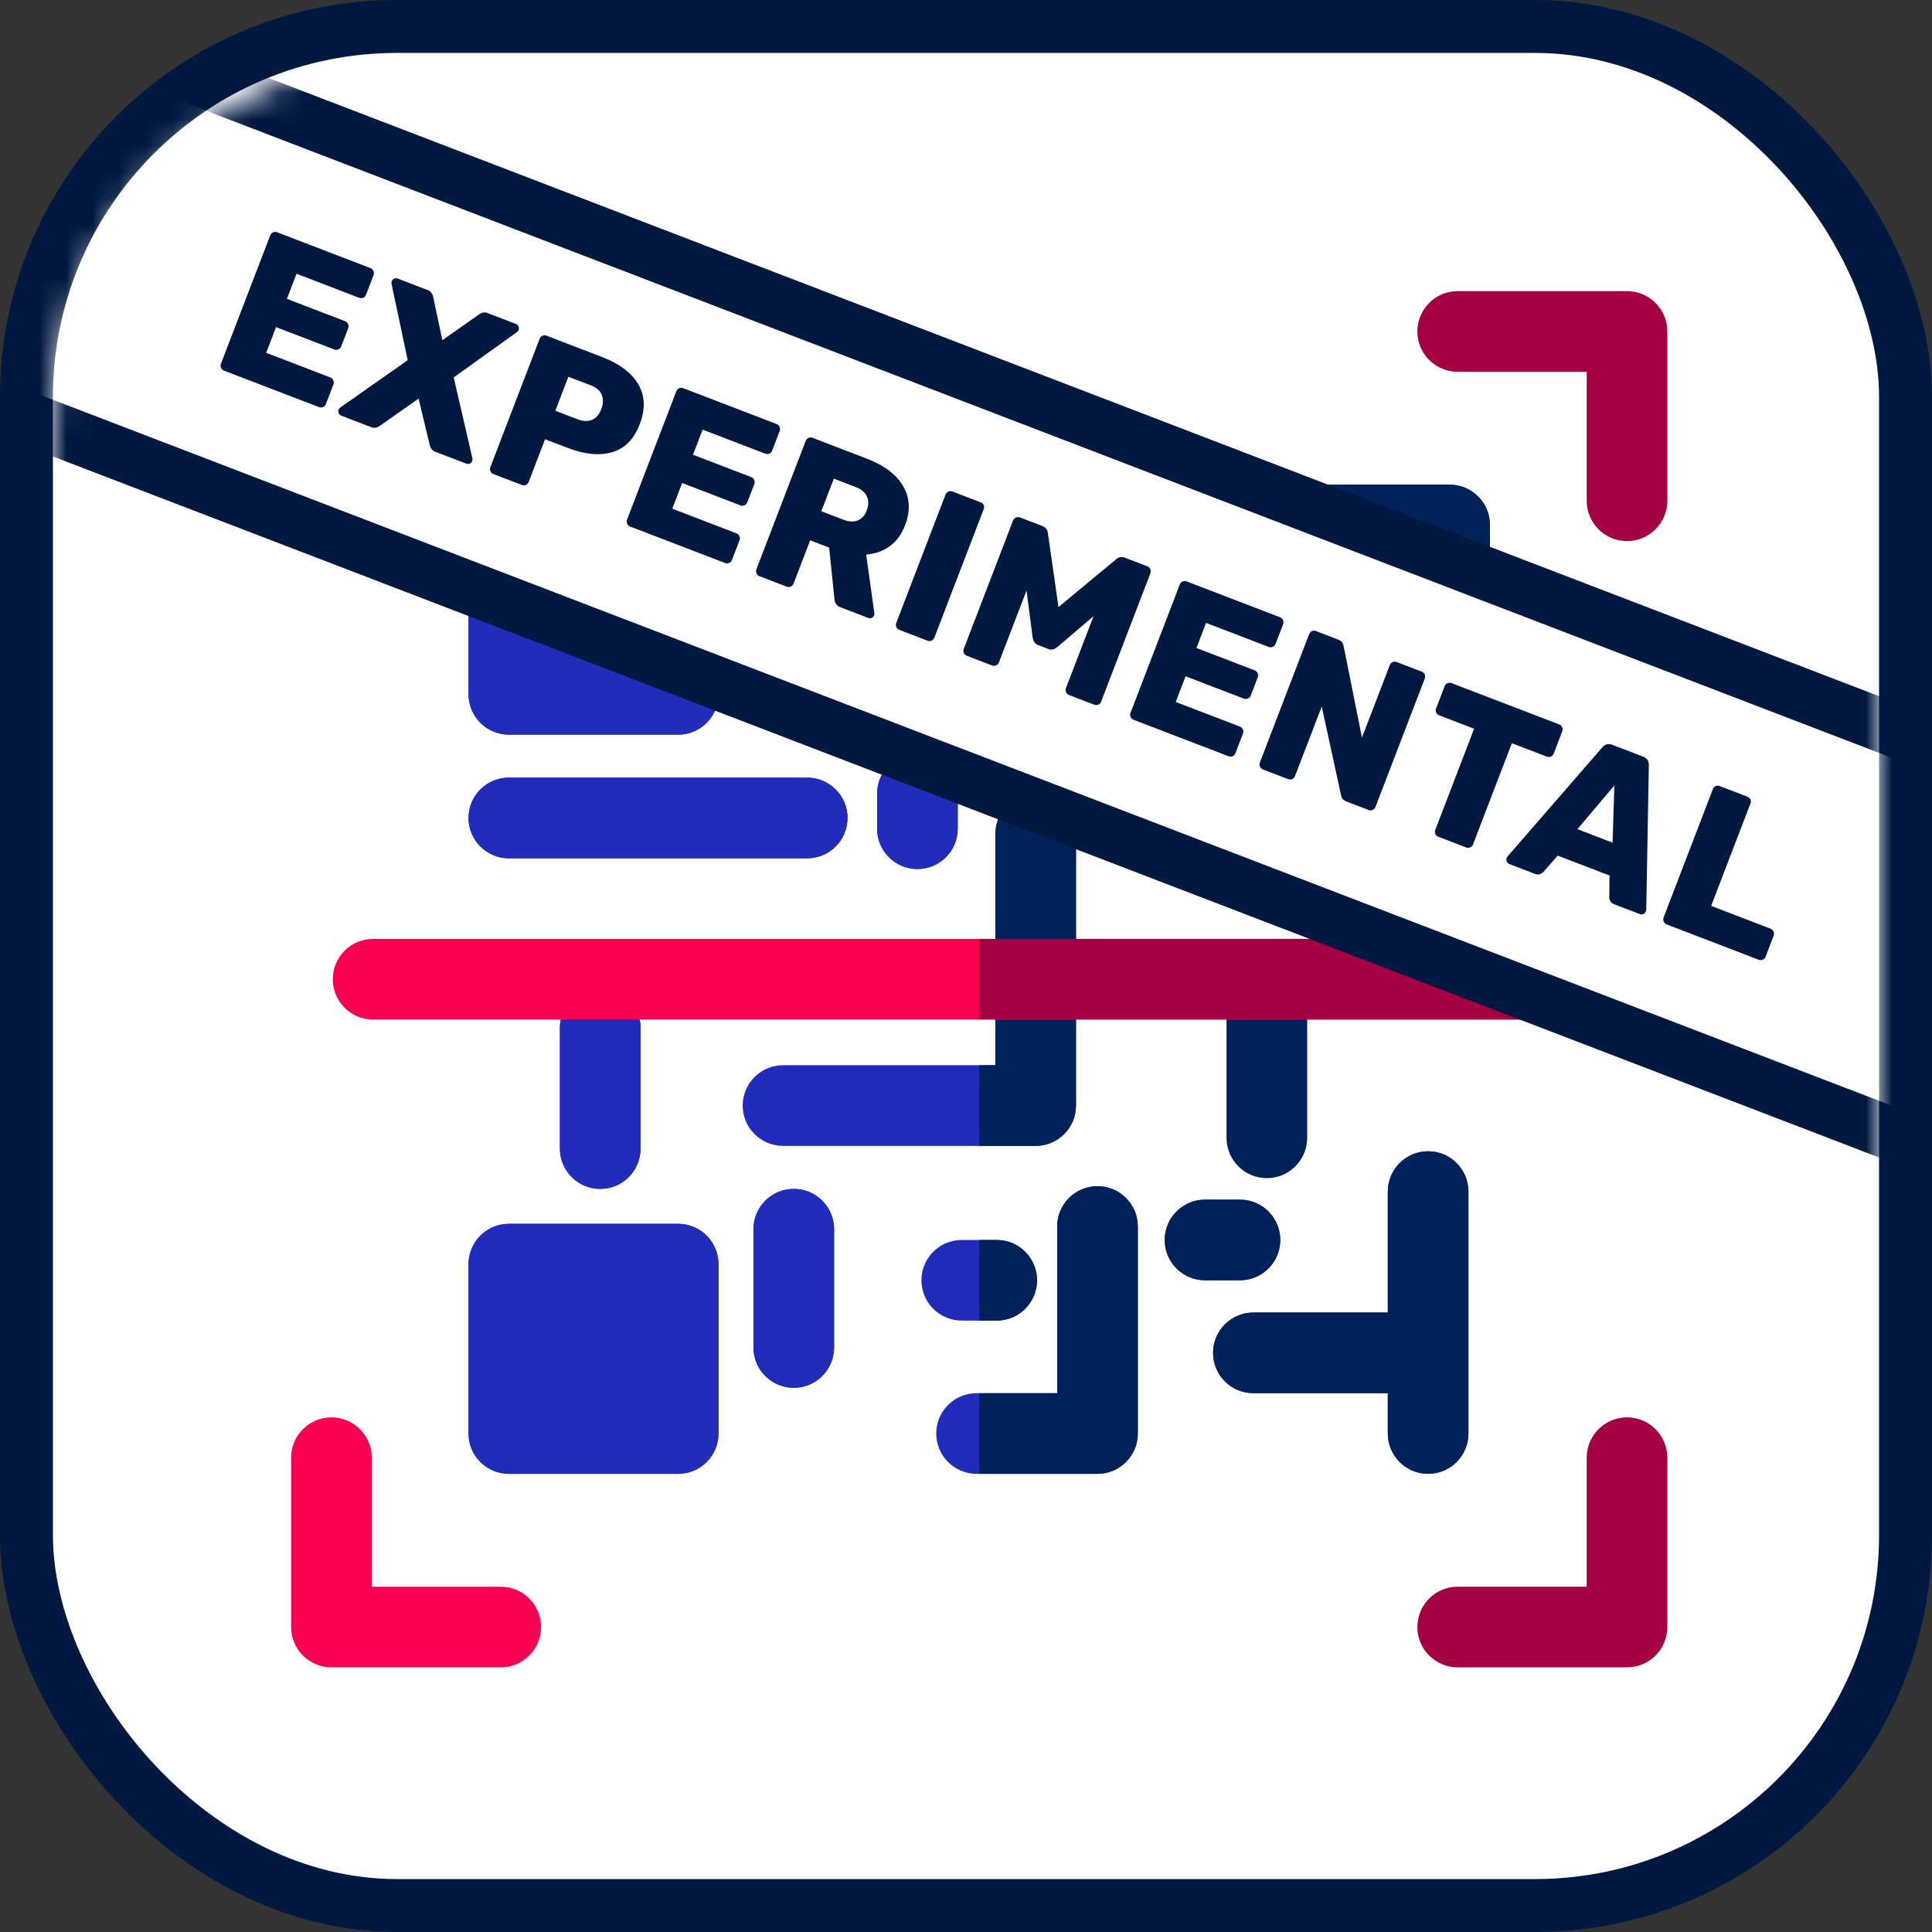
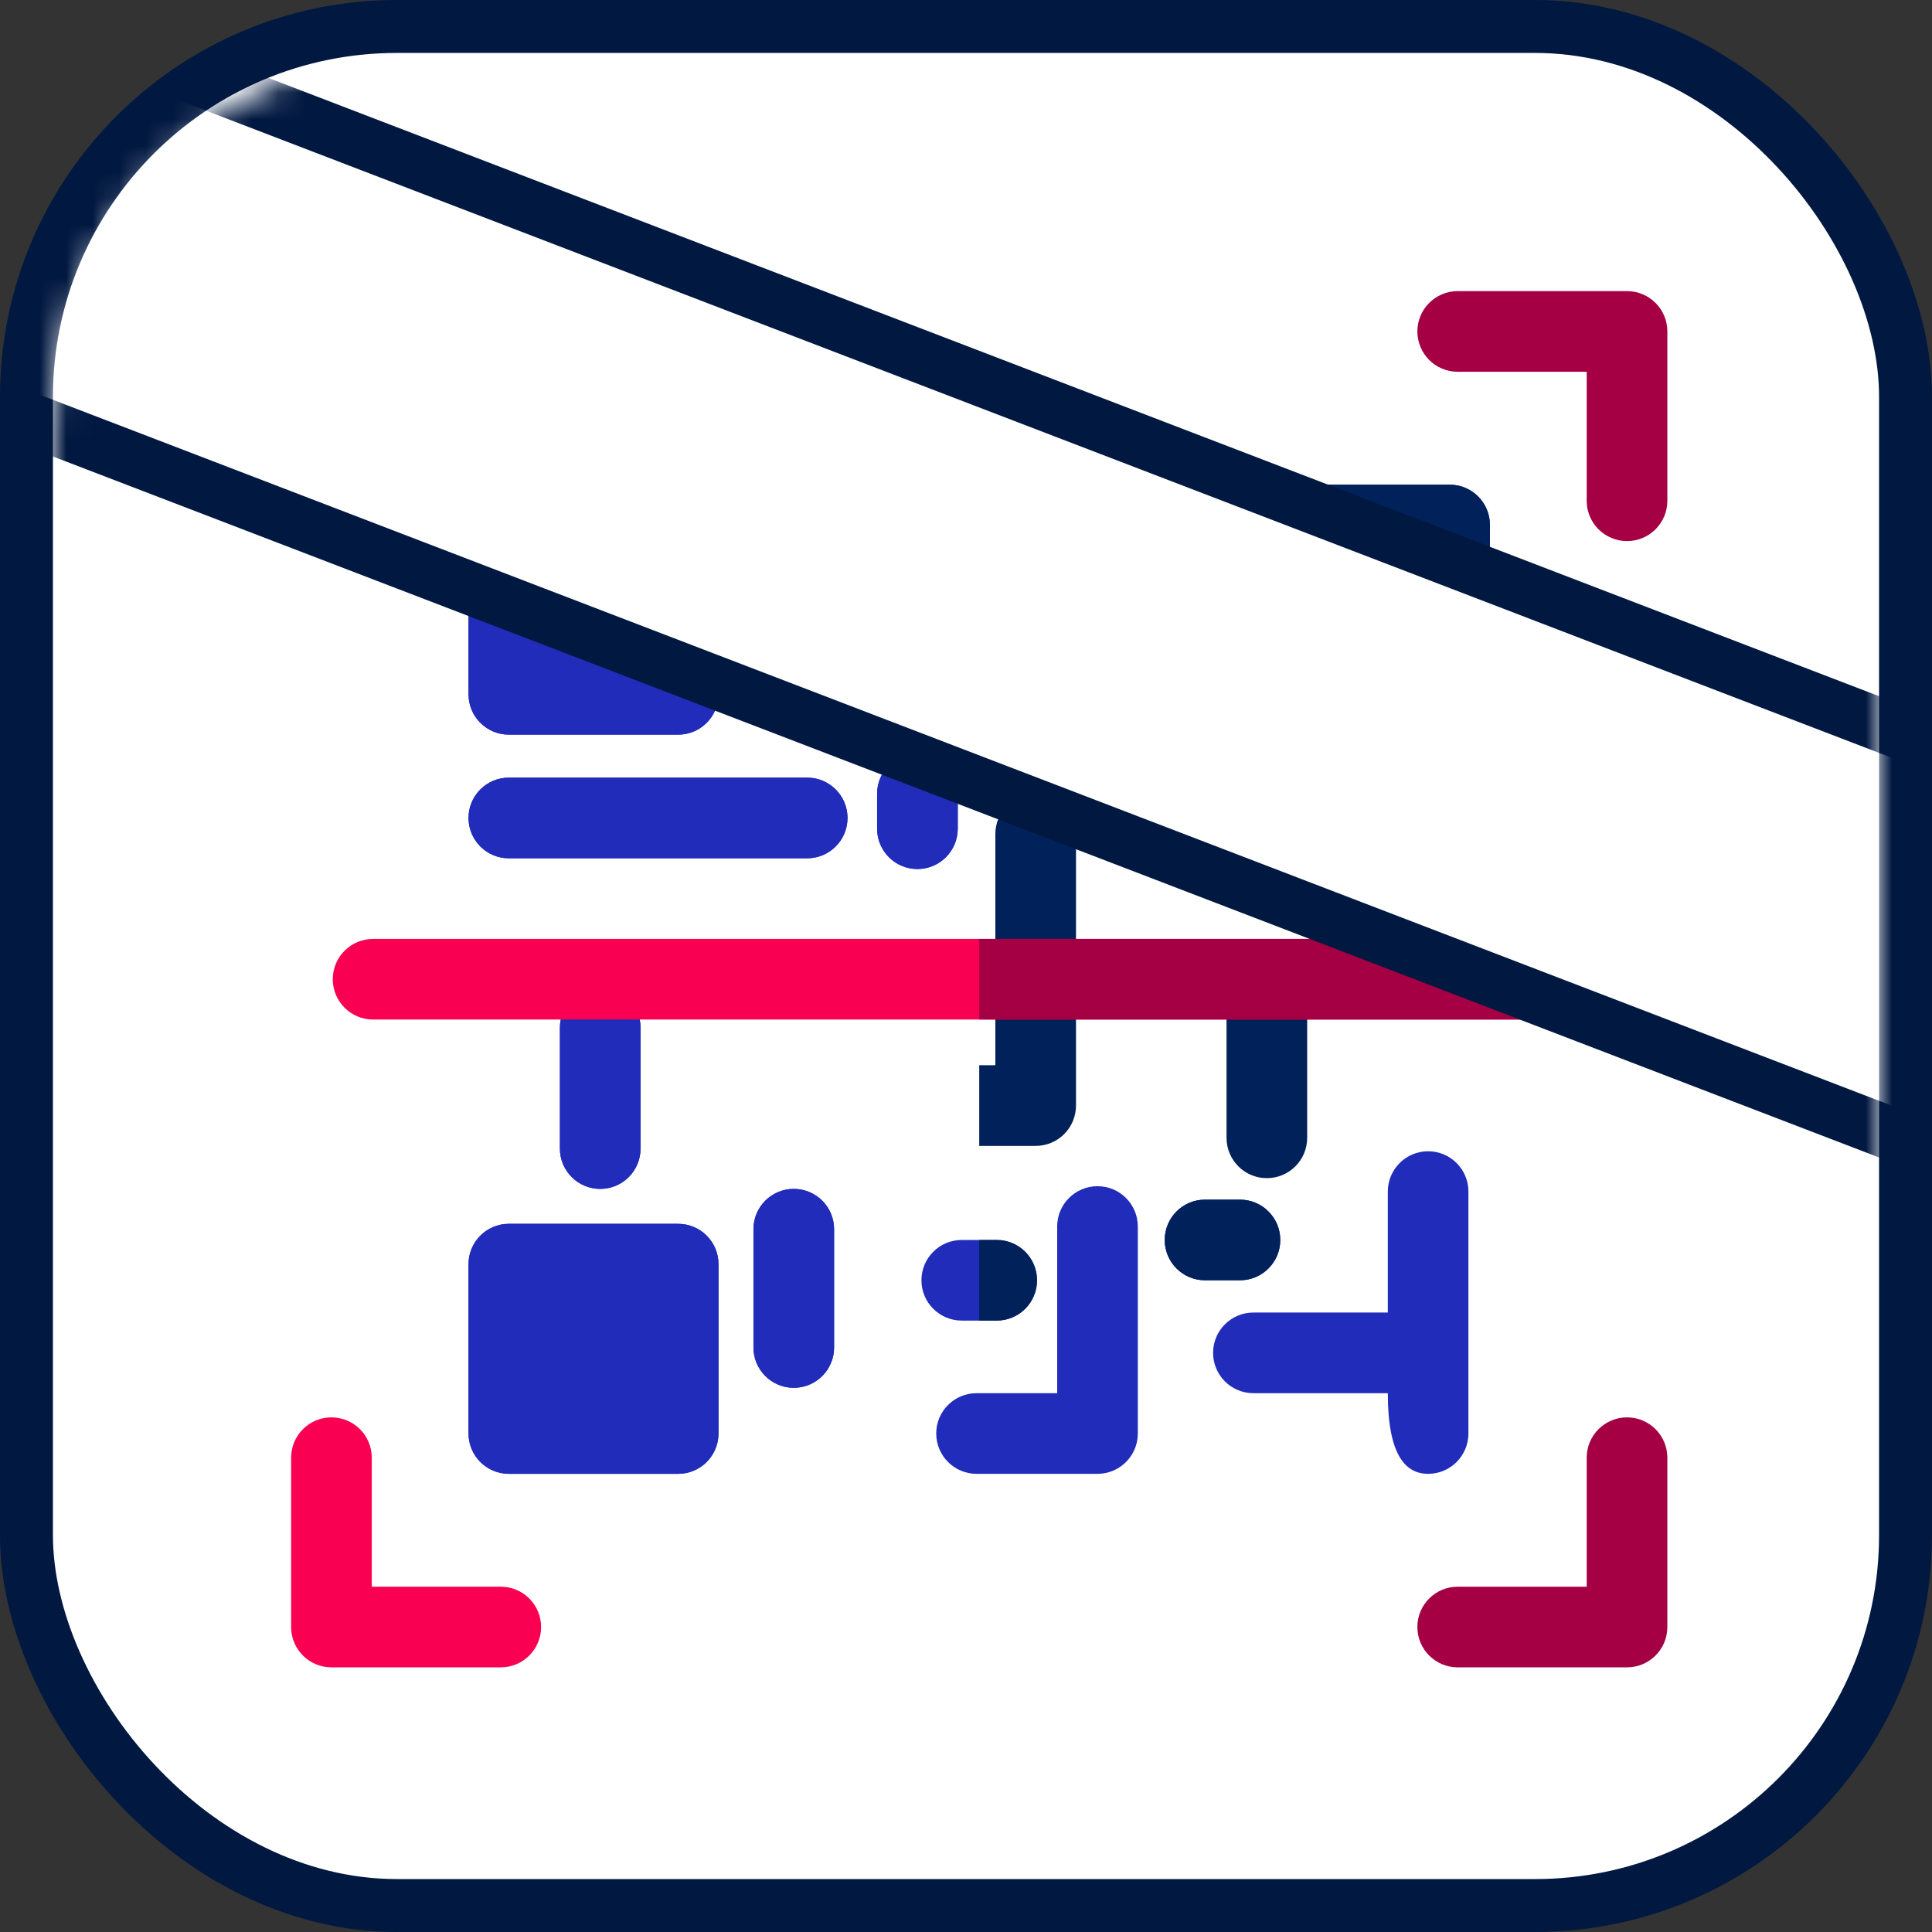
<svg xmlns="http://www.w3.org/2000/svg" xmlns:xlink="http://www.w3.org/1999/xlink" width="800px" height="800px" viewBox="0 0 73 73" version="1.1">
  <rect x="0" y="0" width="73" height="73" fill="#333333" stroke="none" />
  <title>the-modern-web/shape-detection</title>
  <desc>Created with Sketch.</desc>
  <defs>
    <rect id="path-1" x="0" y="0" width="69" height="69" rx="14">

</rect>
  </defs>
  <g id="the-modern-web/shape-detection" stroke="none" stroke-width="1" fill="none" fill-rule="evenodd">
    <g id="container" transform="translate(2, 2)" fill-rule="nonzero">
      <rect id="mask" stroke="#011840" stroke-width="2" fill="#FFFFFF" x="-1" y="-1" width="71" height="71" rx="14">

</rect>
      <g id="qr-code" transform="translate(9, 9)">
        <path d="M1.523,9.445 C0.682,9.445 0,8.763 0,7.922 L0,1.523 C0,0.682 0.682,0 1.523,0 L7.921,0 C8.763,0 9.445,0.682 9.445,1.523 C9.445,2.365 8.763,3.047 7.921,3.047 L3.047,3.047 L3.047,7.922 C3.047,8.763 2.365,9.445 1.523,9.445 Z" id="Shape" fill="#F90053">

</path>
        <path d="M50.477,9.445 C49.635,9.445 48.953,8.763 48.953,7.922 L48.953,3.047 L44.079,3.047 C43.237,3.047 42.555,2.365 42.555,1.523 C42.555,0.682 43.237,0 44.079,0 L50.477,0 C51.318,0 52,0.682 52,1.523 L52,7.922 C52,8.763 51.318,9.445 50.477,9.445 Z" id="Shape" fill="#A50043">

</path>
        <path d="M7.921,52 L1.523,52 C0.682,52 0,51.318 0,50.477 L0,44.078 C0,43.237 0.682,42.555 1.523,42.555 C2.365,42.555 3.047,43.237 3.047,44.078 L3.047,48.953 L7.921,48.953 C8.763,48.953 9.445,49.635 9.445,50.477 C9.445,51.318 8.763,52 7.921,52 Z" id="Shape" fill="#F90053">

</path>
        <path d="M50.477,52 L44.079,52 C43.237,52 42.555,51.318 42.555,50.477 C42.555,49.635 43.237,48.953 44.079,48.953 L48.953,48.953 L48.953,44.078 C48.953,43.237 49.635,42.555 50.477,42.555 C51.318,42.555 52,43.237 52,44.078 L52,50.477 C52,51.318 51.318,52 50.477,52 Z" id="Shape" fill="#A50043">

</path>
        <path d="M38.391,31.992 L38.391,26.812 C38.391,25.971 37.709,25.289 36.867,25.289 C36.026,25.289 35.344,25.971 35.344,26.812 L35.344,31.992 C35.344,32.834 36.026,33.516 36.867,33.516 C37.709,33.516 38.391,32.834 38.391,31.992 Z" id="Shape" fill="#00215A">

</path>
        <path d="M43.469,18.484 L35.852,18.484 C35.01,18.484 34.328,19.166 34.328,20.008 C34.328,20.849 35.01,21.531 35.852,21.531 L38.898,21.531 L38.898,24.578 C38.898,25.419 39.581,26.102 40.422,26.102 C41.263,26.102 41.945,25.419 41.945,24.578 L41.945,21.531 L43.469,21.531 C44.31,21.531 44.992,20.849 44.992,20.008 C44.992,19.166 44.31,18.484 43.469,18.484 Z" id="Shape" fill="#00215A">

</path>
        <path d="M14.625,35.242 L8.227,35.242 C7.385,35.242 6.703,35.924 6.703,36.766 L6.703,43.164 C6.703,44.005 7.385,44.688 8.227,44.688 L14.625,44.688 C15.466,44.688 16.148,44.005 16.148,43.164 L16.148,36.766 C16.148,35.924 15.466,35.242 14.625,35.242 Z" id="Shape" fill="#212CBB">

</path>
        <path d="M8.227,16.758 L14.625,16.758 C15.466,16.758 16.148,16.076 16.148,15.234 L16.148,8.836 C16.148,7.995 15.466,7.312 14.625,7.312 L8.227,7.312 C7.385,7.312 6.703,7.995 6.703,8.836 L6.703,15.234 C6.703,16.076 7.385,16.758 8.227,16.758 Z" id="Shape" fill="#212CBB">

</path>
        <path d="M43.773,7.312 L37.375,7.312 C36.534,7.312 35.852,7.995 35.852,8.836 L35.852,15.234 C35.852,16.076 36.534,16.758 37.375,16.758 L43.773,16.758 C44.615,16.758 45.297,16.076 45.297,15.234 L45.297,8.836 C45.297,7.995 44.615,7.312 43.773,7.312 Z" id="Shape" fill="#212CBB">

</path>
        <path d="M18.992,33.922 C18.151,33.922 17.469,34.604 17.469,35.445 L17.469,39.914 C17.469,40.755 18.151,41.438 18.992,41.438 C19.834,41.438 20.516,40.755 20.516,39.914 L20.516,35.445 C20.516,34.604 19.834,33.922 18.992,33.922 Z" id="Shape" fill="#212CBB">

</path>
        <path d="M10.156,27.828 L10.156,32.398 C10.156,33.24 10.838,33.922 11.68,33.922 C12.521,33.922 13.203,33.24 13.203,32.398 L13.203,27.828 C13.203,26.987 12.521,26.305 11.68,26.305 C10.838,26.305 10.156,26.987 10.156,27.828 Z" id="Shape" fill="#212CBB">

</path>
        <path d="M30.469,33.82 C29.627,33.82 28.945,34.502 28.945,35.344 L28.945,41.641 L25.898,41.641 C25.057,41.641 24.375,42.323 24.375,43.164 C24.375,44.005 25.057,44.688 25.898,44.688 L30.469,44.688 C31.31,44.688 31.992,44.005 31.992,43.164 L31.992,35.344 C31.992,34.502 31.31,33.82 30.469,33.82 Z" id="Shape" fill="#212CBB">

</path>
-         <path d="M42.961,32.5 C42.12,32.5 41.438,33.182 41.438,34.023 L41.438,38.594 L36.359,38.594 C35.518,38.594 34.836,39.276 34.836,40.117 C34.836,40.959 35.518,41.641 36.359,41.641 L41.438,41.641 L41.438,43.164 C41.438,44.005 42.12,44.688 42.961,44.688 C43.802,44.688 44.484,44.005 44.484,43.164 L44.484,34.023 C44.484,33.182 43.802,32.5 42.961,32.5 Z" id="Shape" fill="#212CBB">
+         <path d="M42.961,32.5 C42.12,32.5 41.438,33.182 41.438,34.023 L41.438,38.594 L36.359,38.594 C35.518,38.594 34.836,39.276 34.836,40.117 C34.836,40.959 35.518,41.641 36.359,41.641 L41.438,41.641 C41.438,44.005 42.12,44.688 42.961,44.688 C43.802,44.688 44.484,44.005 44.484,43.164 L44.484,34.023 C44.484,33.182 43.802,32.5 42.961,32.5 Z" id="Shape" fill="#212CBB">

</path>
        <path d="M37.375,35.852 C37.375,35.01 36.693,34.328 35.852,34.328 L34.531,34.328 C33.69,34.328 33.008,35.01 33.008,35.852 C33.008,36.693 33.69,37.375 34.531,37.375 L35.852,37.375 C36.693,37.375 37.375,36.693 37.375,35.852 Z" id="Shape" fill="#212CBB">
- 
- </path>
-         <path d="M18.586,32.297 L28.133,32.297 C28.974,32.297 29.656,31.615 29.656,30.773 L29.656,20.516 C29.656,19.674 28.974,18.992 28.133,18.992 C27.291,18.992 26.609,19.674 26.609,20.516 L26.609,29.25 L18.586,29.25 C17.745,29.25 17.062,29.932 17.062,30.773 C17.062,31.615 17.745,32.297 18.586,32.297 Z" id="Shape" fill="#212CBB">

</path>
        <path d="M8.226,21.43 L19.5,21.43 C20.341,21.43 21.023,20.748 21.023,19.906 C21.023,19.065 20.341,18.383 19.5,18.383 L8.226,18.383 C7.385,18.383 6.703,19.065 6.703,19.906 C6.703,20.748 7.385,21.43 8.226,21.43 Z" id="Shape" fill="#212CBB">

</path>
        <path d="M19.551,14.727 C20.392,14.727 21.074,14.044 21.074,13.203 L21.074,12.492 L24.527,12.492 L24.527,13.914 C24.527,14.755 25.209,15.438 26.051,15.438 C26.892,15.438 27.574,14.755 27.574,13.914 L27.574,8.836 C27.574,7.995 26.892,7.312 26.051,7.312 C25.209,7.312 24.527,7.995 24.527,8.836 L24.527,9.445 L21.074,9.445 L21.074,8.836 C21.074,7.995 20.392,7.312 19.551,7.312 C18.709,7.312 18.027,7.995 18.027,8.836 L18.027,13.203 C18.027,14.044 18.709,14.727 19.551,14.727 Z" id="Shape" fill="#212CBB">

</path>
        <path d="M30.977,7.312 C30.135,7.312 29.453,7.995 29.453,8.836 L29.453,16.859 C29.453,17.701 30.135,18.383 30.977,18.383 C31.818,18.383 32.5,17.701 32.5,16.859 L32.5,8.836 C32.5,7.995 31.818,7.312 30.977,7.312 Z" id="Shape" fill="#212CBB">

</path>
        <path d="M23.664,17.469 C22.823,17.469 22.141,18.151 22.141,18.992 L22.141,20.312 C22.141,21.154 22.823,21.836 23.664,21.836 C24.505,21.836 25.188,21.154 25.188,20.312 L25.188,18.992 C25.188,18.151 24.505,17.469 23.664,17.469 Z" id="Shape" fill="#212CBB">

</path>
        <path d="M26.66,38.898 C27.502,38.898 28.184,38.216 28.184,37.375 C28.184,36.534 27.502,35.852 26.66,35.852 L25.34,35.852 C24.498,35.852 23.816,36.534 23.816,37.375 C23.816,38.216 24.498,38.898 25.34,38.898 L26.66,38.898 Z" id="Shape" fill="#212CBB">

</path>
        <path d="M10.156,27.828 L10.156,32.398 C10.156,33.24 10.838,33.922 11.68,33.922 C12.521,33.922 13.203,33.24 13.203,32.398 L13.203,27.828 C13.203,26.987 12.521,26.305 11.68,26.305 C10.838,26.305 10.156,26.987 10.156,27.828 Z" id="Shape" fill="#212CBB">

</path>
        <path d="M14.625,35.242 L8.227,35.242 C7.385,35.242 6.703,35.924 6.703,36.766 L6.703,43.164 C6.703,44.005 7.385,44.688 8.227,44.688 L14.625,44.688 C15.466,44.688 16.148,44.005 16.148,43.164 L16.148,36.766 C16.148,35.924 15.466,35.242 14.625,35.242 Z" id="Shape" fill="#212CBB">

</path>
        <path d="M8.227,16.758 L14.625,16.758 C15.466,16.758 16.148,16.076 16.148,15.234 L16.148,8.836 C16.148,7.995 15.466,7.312 14.625,7.312 L8.227,7.312 C7.385,7.312 6.703,7.995 6.703,8.836 L6.703,15.234 C6.703,16.076 7.385,16.758 8.227,16.758 Z" id="Shape" fill="#212CBB">

</path>
        <path d="M43.773,7.312 L37.375,7.312 C36.534,7.312 35.852,7.995 35.852,8.836 L35.852,15.234 C35.852,16.076 36.534,16.758 37.375,16.758 L43.773,16.758 C44.615,16.758 45.297,16.076 45.297,15.234 L45.297,8.836 C45.297,7.995 44.615,7.312 43.773,7.312 Z" id="Shape" fill="#00215A">

</path>
        <path d="M18.992,33.922 C18.151,33.922 17.469,34.604 17.469,35.445 L17.469,39.914 C17.469,40.755 18.151,41.438 18.992,41.438 C19.834,41.438 20.516,40.755 20.516,39.914 L20.516,35.445 C20.516,34.604 19.834,33.922 18.992,33.922 Z" id="Shape" fill="#212CBB">

</path>
-         <path d="M42.961,32.5 C42.12,32.5 41.438,33.182 41.438,34.023 L41.438,38.594 L36.359,38.594 C35.518,38.594 34.836,39.276 34.836,40.117 C34.836,40.959 35.518,41.641 36.359,41.641 L41.438,41.641 L41.438,43.164 C41.438,44.005 42.12,44.688 42.961,44.688 C43.802,44.688 44.484,44.005 44.484,43.164 L44.484,34.023 C44.484,33.182 43.802,32.5 42.961,32.5 Z" id="Shape" fill="#00215A">
- 
- </path>
        <path d="M37.375,35.852 C37.375,35.01 36.693,34.328 35.852,34.328 L34.531,34.328 C33.69,34.328 33.008,35.01 33.008,35.852 C33.008,36.693 33.69,37.375 34.531,37.375 L35.852,37.375 C36.693,37.375 37.375,36.693 37.375,35.852 Z" id="Shape" fill="#00215A">

</path>
        <path d="M8.226,21.43 L19.5,21.43 C20.341,21.43 21.023,20.748 21.023,19.906 C21.023,19.065 20.341,18.383 19.5,18.383 L8.226,18.383 C7.385,18.383 6.703,19.065 6.703,19.906 C6.703,20.748 7.385,21.43 8.226,21.43 Z" id="Shape" fill="#212CBB">

</path>
        <path d="M30.977,7.312 C30.135,7.312 29.453,7.995 29.453,8.836 L29.453,16.859 C29.453,17.701 30.135,18.383 30.977,18.383 C31.818,18.383 32.5,17.701 32.5,16.859 L32.5,8.836 C32.5,7.995 31.818,7.312 30.977,7.312 Z" id="Shape" fill="#00215A">

</path>
        <path d="M23.664,17.469 C22.823,17.469 22.141,18.151 22.141,18.992 L22.141,20.312 C22.141,21.154 22.823,21.836 23.664,21.836 C24.505,21.836 25.188,21.154 25.188,20.312 L25.188,18.992 C25.188,18.151 24.505,17.469 23.664,17.469 Z" id="Shape" fill="#212CBB">

</path>
        <path d="M26.051,7.312 C26.034,7.312 26.017,7.315 26,7.315 L26,15.435 C26.017,15.435 26.034,15.437 26.051,15.437 C26.892,15.437 27.574,14.755 27.574,13.914 L27.574,8.836 C27.574,7.995 26.892,7.312 26.051,7.312 Z" id="Shape" fill="#00215A">

</path>
        <path d="M28.133,18.992 C27.291,18.992 26.609,19.674 26.609,20.516 L26.609,29.25 L26,29.25 L26,32.297 L28.133,32.297 C28.974,32.297 29.656,31.615 29.656,30.773 L29.656,20.516 C29.656,19.674 28.974,18.992 28.133,18.992 Z" id="Shape" fill="#00215A">

</path>
        <path d="M26.66,35.852 L26,35.852 L26,38.898 L26.66,38.898 C27.502,38.898 28.184,38.216 28.184,37.375 C28.184,36.534 27.502,35.852 26.66,35.852 Z" id="Shape" fill="#00215A">
- 
- </path>
-         <path d="M30.469,33.82 C29.627,33.82 28.945,34.502 28.945,35.344 L28.945,41.641 L26,41.641 L26,44.688 L30.469,44.688 C31.31,44.688 31.992,44.005 31.992,43.164 L31.992,35.344 C31.992,34.502 31.31,33.82 30.469,33.82 Z" id="Shape" fill="#00215A">

</path>
        <path d="M48.902,27.523 L3.098,27.523 C2.256,27.523 1.574,26.841 1.574,26 C1.574,25.159 2.256,24.477 3.098,24.477 L48.902,24.477 C49.744,24.477 50.426,25.159 50.426,26 C50.426,26.841 49.744,27.523 48.902,27.523 Z" id="Shape" fill="#F90053">

</path>
        <path d="M48.902,24.477 L26,24.477 L26,27.523 L48.902,27.523 C49.744,27.523 50.426,26.841 50.426,26 C50.426,25.159 49.744,24.477 48.902,24.477 Z" id="Shape" fill="#A50043">

</path>
      </g>
    </g>
    <g id="Group-2" transform="translate(2, 2)">
      <mask id="mask-2" fill="white">
        <use xlink:href="#path-1">

</use>
      </mask>
      <g id="Mask" fill-rule="nonzero">

</g>
      <g id="Group-3" mask="url(#mask-2)">
        <g transform="translate(36.179, 20.535) rotate(-339) translate(-36.179, -20.535) translate(-13.821, 12.035)">
          <rect id="Rectangle-5" stroke="#011840" stroke-width="2" fill="#FFFFFF" fill-rule="nonzero" transform="translate(50.136, 8.394) rotate(-90) translate(-50.136, -8.394) " x="43" y="-40" width="14.272" height="96.788">

</rect>
-           <path d="M19.2,11.185 C19.147,11.185 19.1,11.165 19.06,11.125 C19.02,11.085 19,11.039 19,10.985 L19,5.793 C19,5.735 19.019,5.685 19.056,5.645 C19.093,5.605 19.141,5.585 19.2,5.585 L22.976,5.585 C23.035,5.585 23.084,5.605 23.124,5.645 C23.164,5.685 23.184,5.735 23.184,5.793 L23.184,6.585 C23.184,6.644 23.164,6.692 23.124,6.729 C23.084,6.767 23.035,6.785 22.976,6.785 L20.448,6.785 L20.448,7.801 L22.8,7.801 C22.859,7.801 22.908,7.821 22.948,7.861 C22.988,7.901 23.008,7.951 23.008,8.009 L23.008,8.737 C23.008,8.796 22.988,8.845 22.948,8.885 C22.908,8.925 22.859,8.945 22.8,8.945 L20.448,8.945 L20.448,9.985 L23.04,9.985 C23.099,9.985 23.148,10.005 23.188,10.045 C23.228,10.085 23.248,10.135 23.248,10.193 L23.248,10.985 C23.248,11.044 23.228,11.092 23.188,11.129 C23.148,11.167 23.099,11.185 23.04,11.185 L19.2,11.185 Z M23.94,11.185 C23.897,11.185 23.859,11.168 23.824,11.133 C23.789,11.099 23.772,11.06 23.772,11.017 C23.772,10.985 23.78,10.953 23.796,10.921 L25.54,8.329 L23.932,5.849 C23.916,5.817 23.908,5.785 23.908,5.753 C23.908,5.711 23.925,5.672 23.96,5.637 C23.995,5.603 24.033,5.585 24.076,5.585 L25.3,5.585 C25.417,5.585 25.513,5.644 25.588,5.761 L26.492,7.153 L27.428,5.761 C27.503,5.644 27.596,5.585 27.708,5.585 L28.876,5.585 C28.919,5.585 28.957,5.603 28.992,5.637 C29.027,5.672 29.044,5.711 29.044,5.753 C29.044,5.785 29.036,5.817 29.02,5.849 L27.396,8.313 L29.156,10.921 C29.172,10.953 29.18,10.985 29.18,11.017 C29.18,11.06 29.163,11.099 29.128,11.133 C29.093,11.168 29.055,11.185 29.012,11.185 L27.748,11.185 C27.631,11.185 27.537,11.132 27.468,11.025 L26.444,9.537 L25.444,11.025 C25.375,11.132 25.281,11.185 25.164,11.185 L23.94,11.185 Z M30.104,11.185 C30.051,11.185 30.004,11.165 29.964,11.125 C29.924,11.085 29.904,11.039 29.904,10.985 L29.904,5.793 C29.904,5.735 29.923,5.685 29.96,5.645 C29.997,5.605 30.045,5.585 30.104,5.585 L32.368,5.585 C33.061,5.585 33.605,5.743 34,6.057 C34.395,6.372 34.592,6.833 34.592,7.441 C34.592,8.049 34.395,8.504 34,8.805 C33.605,9.107 33.061,9.257 32.368,9.257 L31.456,9.257 L31.456,10.985 C31.456,11.039 31.437,11.085 31.4,11.125 C31.363,11.165 31.315,11.185 31.256,11.185 L30.104,11.185 Z M32.328,8.113 C32.547,8.113 32.719,8.056 32.844,7.941 C32.969,7.827 33.032,7.657 33.032,7.433 C33.032,7.225 32.975,7.057 32.86,6.929 C32.745,6.801 32.568,6.737 32.328,6.737 L31.432,6.737 L31.432,8.113 L32.328,8.113 Z M35.636,11.185 C35.583,11.185 35.536,11.165 35.496,11.125 C35.456,11.085 35.436,11.039 35.436,10.985 L35.436,5.793 C35.436,5.735 35.455,5.685 35.492,5.645 C35.529,5.605 35.577,5.585 35.636,5.585 L39.412,5.585 C39.471,5.585 39.52,5.605 39.56,5.645 C39.6,5.685 39.62,5.735 39.62,5.793 L39.62,6.585 C39.62,6.644 39.6,6.692 39.56,6.729 C39.52,6.767 39.471,6.785 39.412,6.785 L36.884,6.785 L36.884,7.801 L39.236,7.801 C39.295,7.801 39.344,7.821 39.384,7.861 C39.424,7.901 39.444,7.951 39.444,8.009 L39.444,8.737 C39.444,8.796 39.424,8.845 39.384,8.885 C39.344,8.925 39.295,8.945 39.236,8.945 L36.884,8.945 L36.884,9.985 L39.476,9.985 C39.535,9.985 39.584,10.005 39.624,10.045 C39.664,10.085 39.684,10.135 39.684,10.193 L39.684,10.985 C39.684,11.044 39.664,11.092 39.624,11.129 C39.584,11.167 39.535,11.185 39.476,11.185 L35.636,11.185 Z M40.872,11.185 C40.819,11.185 40.772,11.165 40.732,11.125 C40.692,11.085 40.672,11.039 40.672,10.985 L40.672,5.793 C40.672,5.735 40.691,5.685 40.728,5.645 C40.765,5.605 40.813,5.585 40.872,5.585 L43.072,5.585 C43.776,5.585 44.327,5.745 44.724,6.065 C45.121,6.385 45.32,6.836 45.32,7.417 C45.32,7.791 45.233,8.108 45.06,8.369 C44.887,8.631 44.648,8.833 44.344,8.977 L45.424,10.929 C45.44,10.961 45.448,10.991 45.448,11.017 C45.448,11.06 45.432,11.099 45.4,11.133 C45.368,11.168 45.328,11.185 45.28,11.185 L44.152,11.185 C43.997,11.185 43.888,11.113 43.824,10.969 L42.944,9.233 L42.176,9.233 L42.176,10.985 C42.176,11.044 42.156,11.092 42.116,11.129 C42.076,11.167 42.027,11.185 41.968,11.185 L40.872,11.185 Z M43.064,8.057 C43.293,8.057 43.468,8 43.588,7.885 C43.708,7.771 43.768,7.612 43.768,7.409 C43.768,7.207 43.708,7.044 43.588,6.921 C43.468,6.799 43.293,6.737 43.064,6.737 L42.176,6.737 L42.176,8.057 L43.064,8.057 Z M46.532,11.185 C46.479,11.185 46.432,11.165 46.392,11.125 C46.352,11.085 46.332,11.039 46.332,10.985 L46.332,5.785 C46.332,5.727 46.352,5.679 46.392,5.641 C46.432,5.604 46.479,5.585 46.532,5.585 L47.676,5.585 C47.735,5.585 47.783,5.604 47.82,5.641 C47.857,5.679 47.876,5.727 47.876,5.785 L47.876,10.985 C47.876,11.039 47.857,11.085 47.82,11.125 C47.783,11.165 47.735,11.185 47.676,11.185 L46.532,11.185 Z M49.272,11.185 C49.213,11.185 49.164,11.167 49.124,11.129 C49.084,11.092 49.064,11.044 49.064,10.985 L49.064,5.793 C49.064,5.735 49.084,5.685 49.124,5.645 C49.164,5.605 49.213,5.585 49.272,5.585 L50.176,5.585 C50.309,5.585 50.405,5.644 50.464,5.761 L51.84,8.225 L53.224,5.761 C53.283,5.644 53.379,5.585 53.512,5.585 L54.416,5.585 C54.475,5.585 54.524,5.605 54.564,5.645 C54.604,5.685 54.624,5.735 54.624,5.793 L54.624,10.985 C54.624,11.044 54.604,11.092 54.564,11.129 C54.524,11.167 54.475,11.185 54.416,11.185 L53.4,11.185 C53.347,11.185 53.3,11.165 53.26,11.125 C53.22,11.085 53.2,11.039 53.2,10.985 L53.2,8.073 L52.336,9.657 C52.267,9.78 52.173,9.841 52.056,9.841 L51.624,9.841 C51.517,9.841 51.424,9.78 51.344,9.657 L50.488,8.073 L50.488,10.985 C50.488,11.044 50.468,11.092 50.428,11.129 C50.388,11.167 50.339,11.185 50.28,11.185 L49.272,11.185 Z M56.012,11.185 C55.959,11.185 55.912,11.165 55.872,11.125 C55.832,11.085 55.812,11.039 55.812,10.985 L55.812,5.793 C55.812,5.735 55.831,5.685 55.868,5.645 C55.905,5.605 55.953,5.585 56.012,5.585 L59.788,5.585 C59.847,5.585 59.896,5.605 59.936,5.645 C59.976,5.685 59.996,5.735 59.996,5.793 L59.996,6.585 C59.996,6.644 59.976,6.692 59.936,6.729 C59.896,6.767 59.847,6.785 59.788,6.785 L57.26,6.785 L57.26,7.801 L59.612,7.801 C59.671,7.801 59.72,7.821 59.76,7.861 C59.8,7.901 59.82,7.951 59.82,8.009 L59.82,8.737 C59.82,8.796 59.8,8.845 59.76,8.885 C59.72,8.925 59.671,8.945 59.612,8.945 L57.26,8.945 L57.26,9.985 L59.852,9.985 C59.911,9.985 59.96,10.005 60,10.045 C60.04,10.085 60.06,10.135 60.06,10.193 L60.06,10.985 C60.06,11.044 60.04,11.092 60,11.129 C59.96,11.167 59.911,11.185 59.852,11.185 L56.012,11.185 Z M61.248,11.185 C61.195,11.185 61.148,11.165 61.108,11.125 C61.068,11.085 61.048,11.039 61.048,10.985 L61.048,5.793 C61.048,5.735 61.067,5.685 61.104,5.645 C61.141,5.605 61.189,5.585 61.248,5.585 L62.152,5.585 C62.275,5.585 62.365,5.636 62.424,5.737 L64.312,8.721 L64.312,5.793 C64.312,5.735 64.331,5.685 64.368,5.645 C64.405,5.605 64.453,5.585 64.512,5.585 L65.528,5.585 C65.587,5.585 65.635,5.605 65.672,5.645 C65.709,5.685 65.728,5.735 65.728,5.793 L65.728,10.977 C65.728,11.036 65.709,11.085 65.672,11.125 C65.635,11.165 65.587,11.185 65.528,11.185 L64.624,11.185 C64.501,11.185 64.411,11.135 64.352,11.033 L62.472,8.169 L62.472,10.985 C62.472,11.044 62.452,11.092 62.412,11.129 C62.372,11.167 62.323,11.185 62.264,11.185 L61.248,11.185 Z M68.356,11.185 C68.297,11.185 68.248,11.167 68.208,11.129 C68.168,11.092 68.148,11.044 68.148,10.985 L68.148,6.889 L66.74,6.889 C66.681,6.889 66.632,6.871 66.592,6.833 C66.552,6.796 66.532,6.748 66.532,6.689 L66.532,5.793 C66.532,5.735 66.552,5.685 66.592,5.645 C66.632,5.605 66.681,5.585 66.74,5.585 L71.084,5.585 C71.143,5.585 71.192,5.605 71.232,5.645 C71.272,5.685 71.292,5.735 71.292,5.793 L71.292,6.689 C71.292,6.748 71.272,6.796 71.232,6.833 C71.192,6.871 71.143,6.889 71.084,6.889 L69.676,6.889 L69.676,10.985 C69.676,11.044 69.656,11.092 69.616,11.129 C69.576,11.167 69.527,11.185 69.468,11.185 L68.356,11.185 Z M71.216,11.185 C71.173,11.185 71.135,11.168 71.1,11.133 C71.065,11.099 71.048,11.06 71.048,11.017 C71.048,10.985 71.051,10.961 71.056,10.945 L72.92,5.817 C72.973,5.663 73.08,5.585 73.24,5.585 L74.488,5.585 C74.648,5.585 74.755,5.663 74.808,5.817 L76.672,10.945 C76.677,10.961 76.68,10.985 76.68,11.017 C76.68,11.06 76.663,11.099 76.628,11.133 C76.593,11.168 76.555,11.185 76.512,11.185 L75.472,11.185 C75.344,11.185 75.253,11.127 75.2,11.009 L74.912,10.233 L72.816,10.233 L72.528,11.009 C72.475,11.127 72.384,11.185 72.256,11.185 L71.216,11.185 Z M73.152,9.033 L74.576,9.033 L73.864,6.993 L73.152,9.033 Z M77.588,11.185 C77.535,11.185 77.488,11.165 77.448,11.125 C77.408,11.085 77.388,11.039 77.388,10.985 L77.388,5.785 C77.388,5.727 77.408,5.679 77.448,5.641 C77.488,5.604 77.535,5.585 77.588,5.585 L78.708,5.585 C78.767,5.585 78.815,5.604 78.852,5.641 C78.889,5.679 78.908,5.727 78.908,5.785 L78.908,9.929 L81.308,9.929 C81.367,9.929 81.416,9.949 81.456,9.989 C81.496,10.029 81.516,10.079 81.516,10.137 L81.516,10.985 C81.516,11.044 81.496,11.092 81.456,11.129 C81.416,11.167 81.367,11.185 81.308,11.185 L77.588,11.185 Z" id="EXPERIMENTAL" stroke="none" fill="#011840" fill-rule="evenodd">
- 
- </path>
        </g>
      </g>
    </g>
  </g>
</svg>